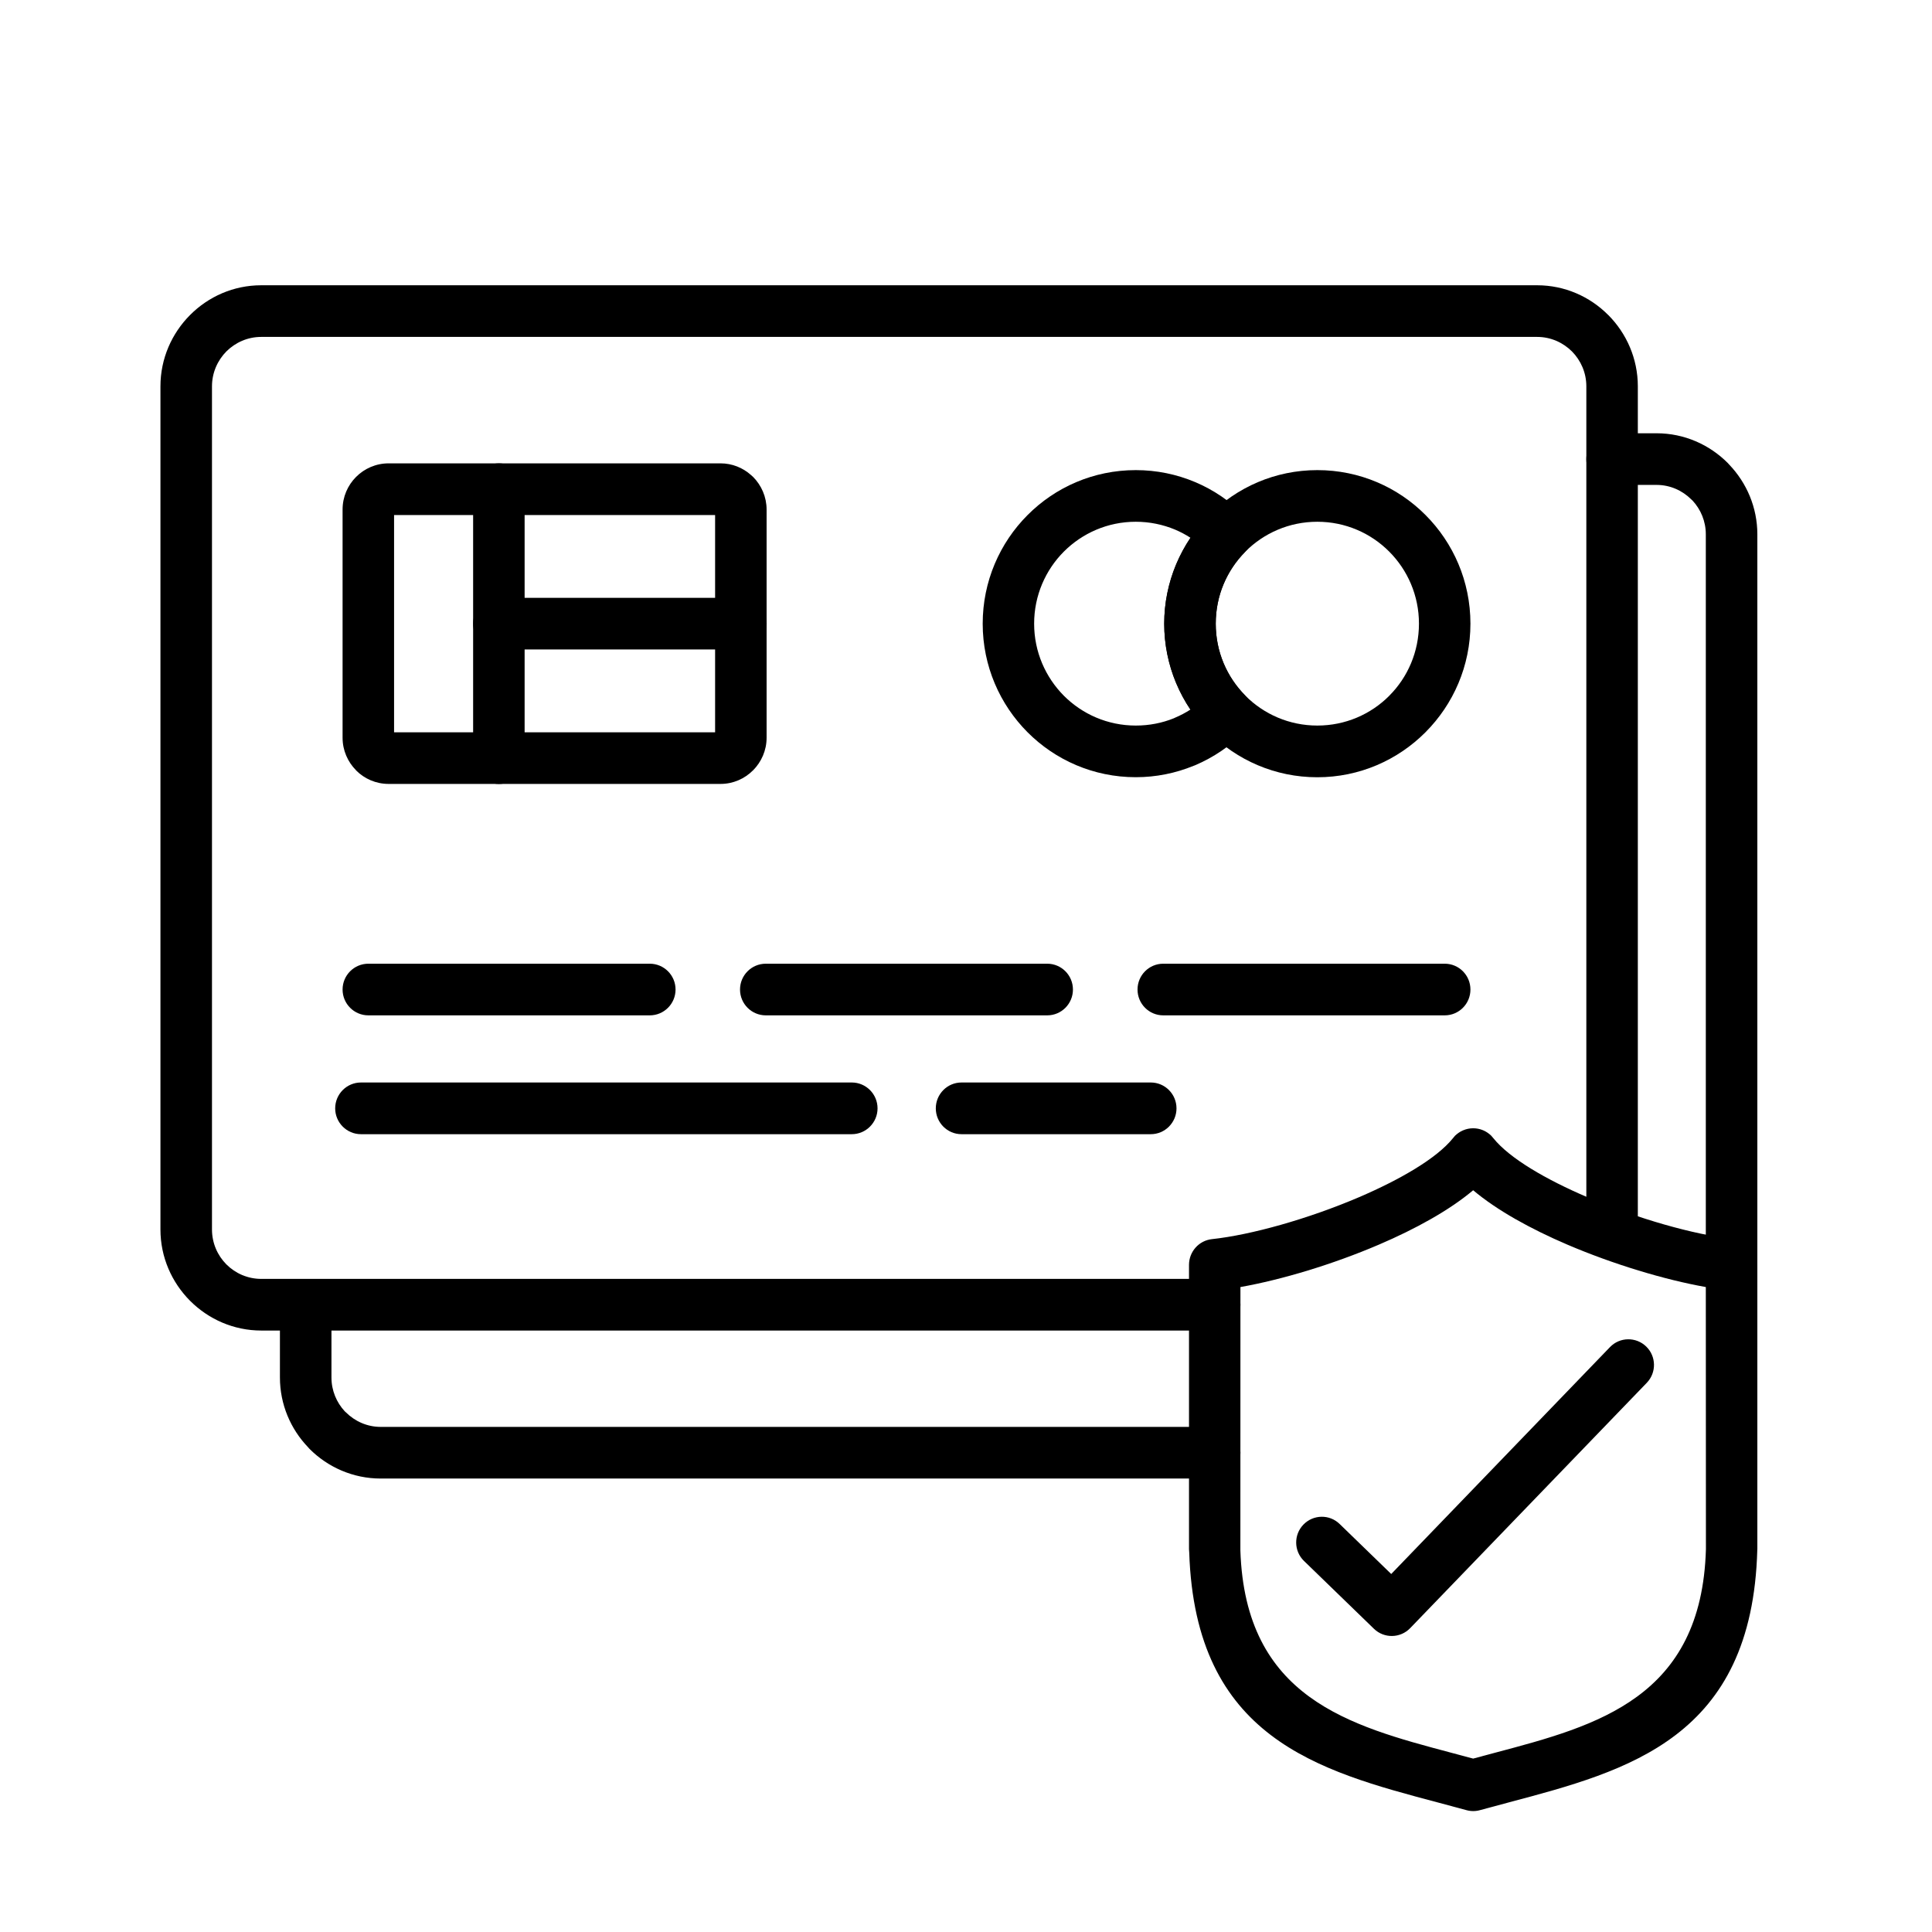
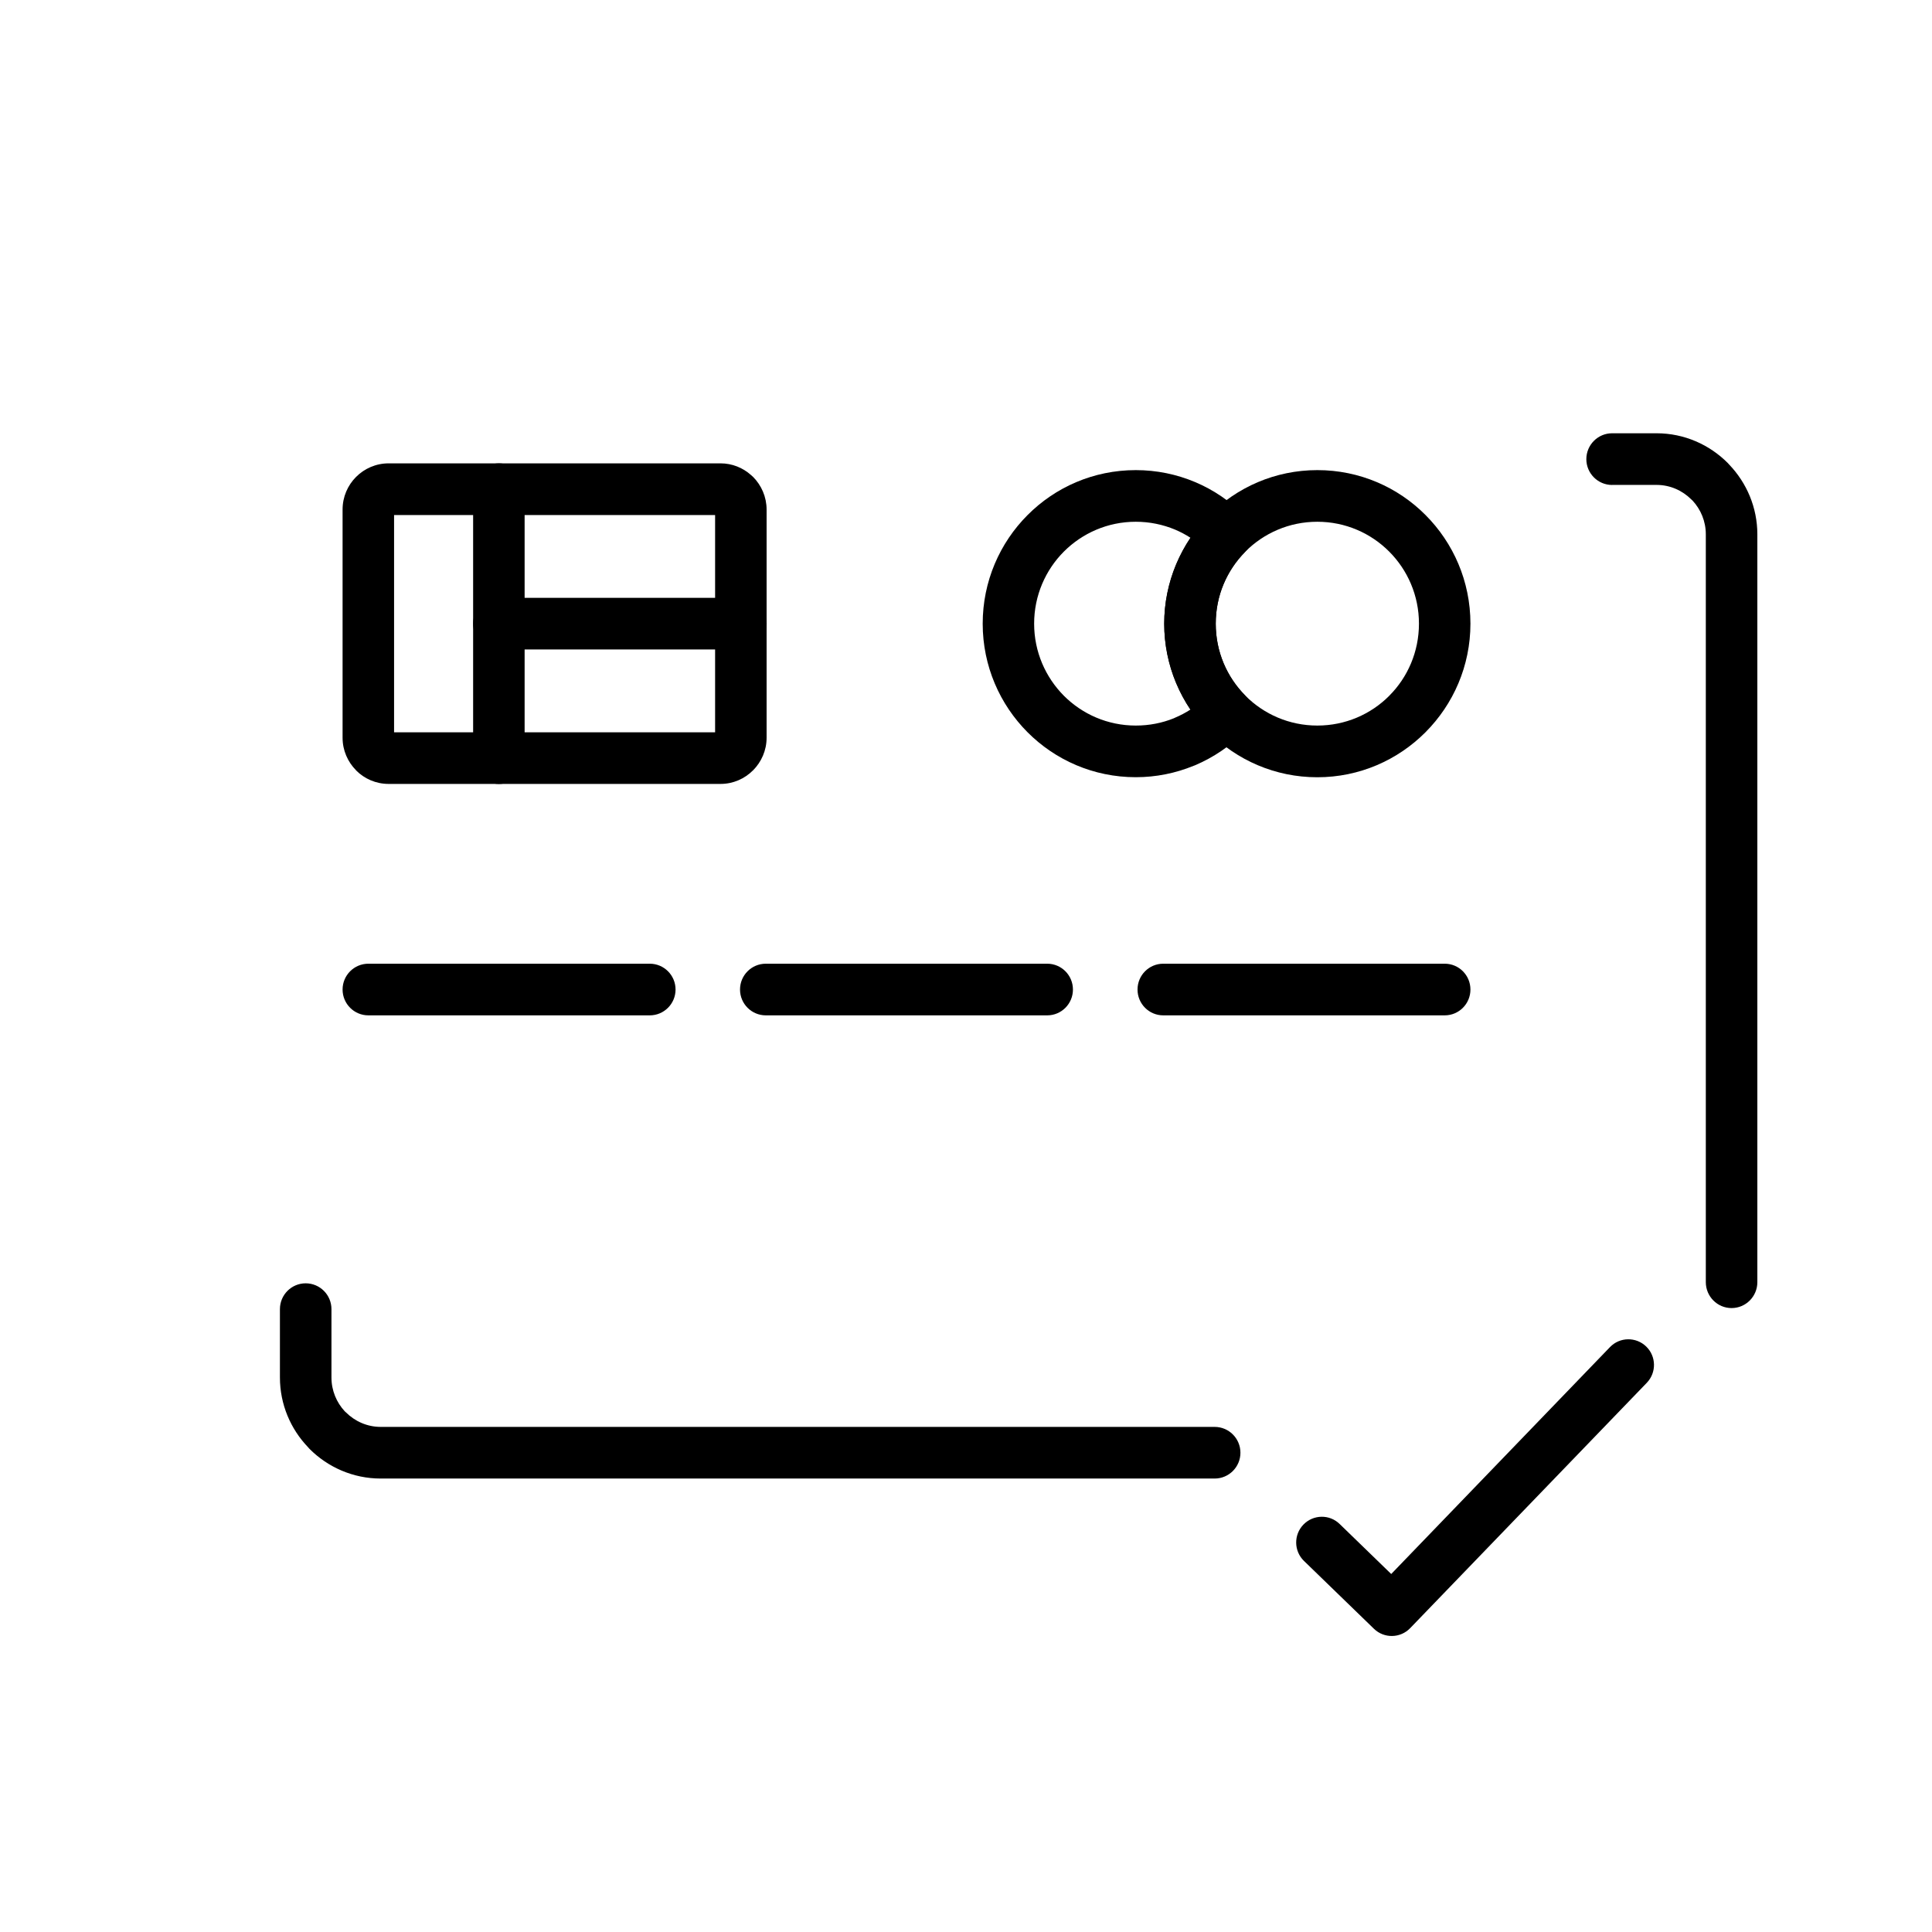
<svg xmlns="http://www.w3.org/2000/svg" version="1.0" preserveAspectRatio="xMidYMid meet" height="189" viewBox="0 0 141.12 141.75" zoomAndPan="magnify" width="189">
  <defs>
    <clipPath id="a587539335">
-       <path clip-rule="nonzero" d="M 11.457 20.93 L 120 20.93 L 120 98 L 11.457 98 Z M 11.457 20.93" />
-     </clipPath>
+       </clipPath>
    <clipPath id="78c73d1ac3">
      <path clip-rule="nonzero" d="M 86 82 L 128.621 82 L 128.621 132.898 L 86 132.898 Z M 86 82" />
    </clipPath>
    <clipPath id="520fee8879">
      <path clip-rule="nonzero" d="M 20 31 L 128.621 31 L 128.621 109 L 20 109 Z M 20 31" />
    </clipPath>
  </defs>
  <g clip-path="url(#a587539335)">
-     <path fill-rule="nonzero" fill-opacity="1" d="M 88.805 93.832 C 89.848 93.832 90.695 94.68 90.695 95.727 C 90.695 96.773 89.848 97.621 88.805 97.621 L 18.852 97.621 C 16.828 97.621 14.98 96.789 13.637 95.445 L 13.629 95.438 C 12.285 94.086 11.457 92.238 11.457 90.207 L 11.457 28.344 C 11.457 26.312 12.289 24.457 13.629 23.113 L 13.637 23.105 C 14.977 21.762 16.82 20.93 18.852 20.93 L 112.461 20.93 C 114.488 20.93 116.336 21.762 117.672 23.105 L 117.684 23.113 C 119.02 24.457 119.852 26.312 119.852 28.344 L 119.852 90.207 C 119.852 91.254 119.008 92.102 117.965 92.102 C 116.922 92.102 116.074 91.254 116.074 90.207 L 116.074 28.344 C 116.074 27.344 115.668 26.441 115.016 25.781 C 114.359 25.129 113.457 24.719 112.465 24.719 L 18.852 24.719 C 17.855 24.719 16.953 25.129 16.297 25.781 C 15.645 26.441 15.238 27.348 15.238 28.344 L 15.238 90.207 C 15.238 91.207 15.645 92.113 16.293 92.766 L 16.301 92.773 C 16.953 93.426 17.859 93.832 18.855 93.832 Z M 88.805 93.832" fill="#000000" />
-   </g>
+     </g>
  <path fill-rule="nonzero" fill-opacity="1" d="M 28.598 53.73 L 52.152 53.73 L 52.152 37.789 L 28.598 37.789 Z M 52.551 57.516 L 28.199 57.516 C 27.266 57.516 26.418 57.137 25.809 56.523 L 25.809 56.516 C 25.199 55.902 24.82 55.055 24.82 54.129 L 24.82 37.387 C 24.82 36.449 25.199 35.602 25.809 34.992 C 26.418 34.379 27.266 33.996 28.199 33.996 L 52.551 33.996 C 53.406 33.996 54.188 34.32 54.785 34.852 L 54.941 34.992 C 55.547 35.605 55.93 36.453 55.93 37.387 L 55.93 54.129 C 55.93 55.059 55.547 55.902 54.941 56.516 L 54.93 56.523 C 54.32 57.137 53.477 57.516 52.551 57.516 Z M 52.551 57.516" fill="#000000" />
  <path fill-rule="nonzero" fill-opacity="1" d="M 34.398 35.891 C 34.398 34.848 35.246 33.996 36.289 33.996 C 37.332 33.996 38.176 34.848 38.176 35.891 L 38.176 55.625 C 38.176 56.672 37.332 57.52 36.289 57.52 C 35.246 57.52 34.398 56.672 34.398 55.625 Z M 34.398 35.891" fill="#000000" />
  <path fill-rule="nonzero" fill-opacity="1" d="M 36.289 47.652 C 35.246 47.652 34.398 46.805 34.398 45.758 C 34.398 44.711 35.246 43.863 36.289 43.863 L 54.043 43.863 C 55.086 43.863 55.934 44.711 55.934 45.758 C 55.934 46.805 55.086 47.652 54.043 47.652 Z M 36.289 47.652" fill="#000000" />
  <path fill-rule="nonzero" fill-opacity="1" d="M 83.016 34.492 C 84.551 34.492 86.016 34.801 87.355 35.363 C 88.734 35.941 89.98 36.797 91.02 37.859 C 91.738 38.598 91.738 39.777 91.02 40.512 C 90.34 41.203 89.797 42.02 89.43 42.922 C 89.078 43.781 88.883 44.738 88.883 45.758 C 88.883 46.773 89.078 47.73 89.43 48.59 L 89.465 48.68 C 89.832 49.543 90.359 50.332 91.02 51.004 C 91.738 51.742 91.738 52.918 91.02 53.652 C 89.977 54.719 88.73 55.57 87.355 56.152 L 87.25 56.191 C 85.938 56.727 84.512 57.023 83.016 57.023 C 79.914 57.023 77.105 55.762 75.074 53.723 C 73.043 51.684 71.785 48.867 71.785 45.758 C 71.785 42.648 73.043 39.828 75.074 37.793 C 77.105 35.75 79.914 34.492 83.016 34.492 Z M 85.895 38.855 C 85.012 38.488 84.039 38.281 83.016 38.281 C 80.957 38.281 79.094 39.117 77.742 40.469 C 76.395 41.82 75.559 43.691 75.559 45.758 C 75.559 47.824 76.395 49.691 77.742 51.047 C 79.09 52.398 80.957 53.234 83.016 53.234 C 84.008 53.234 84.949 53.047 85.809 52.699 L 85.891 52.66 C 86.293 52.492 86.672 52.289 87.031 52.059 C 86.625 51.457 86.277 50.805 85.992 50.125 L 85.945 50.023 C 85.406 48.695 85.105 47.254 85.105 45.754 C 85.105 44.262 85.406 42.828 85.945 41.5 C 86.242 40.777 86.609 40.09 87.031 39.457 C 86.676 39.227 86.293 39.023 85.895 38.855 Z M 85.895 38.855" fill="#000000" />
  <path fill-rule="nonzero" fill-opacity="1" d="M 96.34 34.492 C 99.441 34.492 102.25 35.75 104.277 37.789 C 106.312 39.828 107.57 42.648 107.57 45.758 C 107.57 48.859 106.312 51.676 104.277 53.719 L 104.27 53.727 C 102.23 55.77 99.426 57.027 96.336 57.027 C 93.234 57.027 90.426 55.766 88.391 53.727 C 86.359 51.688 85.102 48.871 85.102 45.762 C 85.102 42.656 86.359 39.84 88.391 37.801 L 88.402 37.793 C 90.438 35.75 93.242 34.492 96.34 34.492 Z M 101.609 40.469 C 100.262 39.117 98.395 38.281 96.336 38.281 C 94.273 38.281 92.406 39.117 91.059 40.469 C 89.715 41.82 88.883 43.691 88.883 45.758 C 88.883 47.824 89.715 49.691 91.062 51.047 C 92.41 52.398 94.277 53.234 96.336 53.234 C 98.402 53.234 100.262 52.402 101.609 51.055 L 101.617 51.043 C 102.961 49.699 103.793 47.828 103.793 45.754 C 103.793 43.691 102.957 41.82 101.609 40.469 Z M 101.609 40.469" fill="#000000" />
-   <path fill-rule="nonzero" fill-opacity="1" d="M 26.168 83.215 C 25.125 83.215 24.277 82.363 24.277 81.32 C 24.277 80.273 25.125 79.422 26.168 79.422 L 62.18 79.422 C 63.223 79.422 64.07 80.273 64.07 81.32 C 64.07 82.363 63.223 83.215 62.18 83.215 Z M 26.168 83.215" fill="#000000" />
-   <path fill-rule="nonzero" fill-opacity="1" d="M 84.117 79.422 C 85.16 79.422 86.004 80.273 86.004 81.32 C 86.004 82.363 85.16 83.215 84.117 83.215 L 70.23 83.215 C 69.188 83.215 68.344 82.363 68.344 81.32 C 68.344 80.273 69.188 79.422 70.23 79.422 Z M 84.117 79.422" fill="#000000" />
  <path fill-rule="nonzero" fill-opacity="1" d="M 26.711 74.496 C 25.668 74.496 24.82 73.648 24.82 72.602 C 24.82 71.555 25.668 70.707 26.711 70.707 L 47.359 70.707 C 48.402 70.707 49.25 71.555 49.25 72.602 C 49.25 73.648 48.402 74.496 47.359 74.496 Z M 26.711 74.496" fill="#000000" />
-   <path fill-rule="nonzero" fill-opacity="1" d="M 55.871 74.496 C 54.828 74.496 53.98 73.648 53.98 72.602 C 53.98 71.555 54.828 70.707 55.871 70.707 L 76.52 70.707 C 77.562 70.707 78.406 71.555 78.406 72.602 C 78.406 73.648 77.562 74.496 76.52 74.496 Z M 55.871 74.496" fill="#000000" />
+   <path fill-rule="nonzero" fill-opacity="1" d="M 55.871 74.496 C 54.828 74.496 53.98 73.648 53.98 72.602 C 53.98 71.555 54.828 70.707 55.871 70.707 L 76.52 70.707 C 77.562 70.707 78.406 71.555 78.406 72.602 C 78.406 73.648 77.562 74.496 76.52 74.496 M 55.871 74.496" fill="#000000" />
  <path fill-rule="nonzero" fill-opacity="1" d="M 85.031 74.496 C 83.988 74.496 83.145 73.648 83.145 72.602 C 83.145 71.555 83.988 70.707 85.031 70.707 L 105.684 70.707 C 106.727 70.707 107.57 71.555 107.57 72.602 C 107.57 73.648 106.727 74.496 105.684 74.496 Z M 85.031 74.496" fill="#000000" />
  <path fill-rule="nonzero" fill-opacity="1" d="M 117.809 98.836 C 118.527 98.09 119.719 98.07 120.465 98.793 C 121.211 99.516 121.23 100.707 120.508 101.457 L 103.148 119.457 C 102.43 120.203 101.238 120.227 100.492 119.504 L 95.355 114.523 C 94.609 113.797 94.594 112.602 95.32 111.855 C 96.047 111.109 97.238 111.09 97.98 111.82 L 101.758 115.484 Z M 117.809 98.836" fill="#000000" />
  <g clip-path="url(#78c73d1ac3)">
-     <path fill-rule="nonzero" fill-opacity="1" d="M 106.422 83.348 L 106.449 83.32 C 106.609 83.168 106.789 83.043 106.984 82.953 L 107.039 82.93 C 107.277 82.828 107.523 82.781 107.77 82.781 C 108.016 82.781 108.262 82.828 108.496 82.926 L 108.555 82.953 C 108.746 83.039 108.926 83.164 109.09 83.32 L 109.254 83.512 C 110.457 85 113.113 86.539 116.152 87.84 C 119.82 89.41 123.941 90.578 126.812 90.902 C 127.82 90.945 128.621 91.773 128.621 92.793 L 128.621 113.668 L 128.617 113.668 L 128.617 113.711 C 128.246 127.504 119.176 129.91 110.367 132.246 L 108.289 132.805 C 107.969 132.898 107.617 132.906 107.273 132.809 L 105.18 132.246 C 96.41 129.922 87.383 127.523 86.938 113.906 L 86.922 113.668 L 86.922 92.793 C 86.926 91.84 87.641 91.016 88.613 90.914 C 91.484 90.605 95.672 89.43 99.391 87.84 C 102.43 86.535 105.086 84.996 106.289 83.508 Z M 107.77 87.328 C 106.02 88.801 103.543 90.168 100.859 91.316 C 97.488 92.762 93.719 93.895 90.695 94.43 L 90.691 113.758 C 91.047 124.586 98.699 126.613 106.133 128.59 L 107.77 129.027 L 109.402 128.59 C 116.855 126.613 124.535 124.574 124.848 113.664 L 124.84 94.43 C 121.82 93.895 118.047 92.758 114.676 91.316 C 111.996 90.168 109.516 88.801 107.77 87.328 Z M 107.77 87.328" fill="#000000" />
-   </g>
+     </g>
  <g clip-path="url(#520fee8879)">
    <path fill-rule="nonzero" fill-opacity="1" d="M 117.965 35.582 C 116.922 35.582 116.074 34.73 116.074 33.688 C 116.074 32.641 116.922 31.789 117.965 31.789 L 121.227 31.789 C 123.258 31.789 125.109 32.625 126.449 33.969 L 126.559 34.09 C 127.836 35.426 128.621 37.23 128.621 39.207 L 128.621 94.074 C 128.621 95.121 127.773 95.973 126.73 95.973 C 125.688 95.973 124.84 95.121 124.84 94.074 L 124.84 39.203 C 124.84 38.242 124.465 37.371 123.863 36.723 L 123.777 36.645 C 123.121 35.988 122.219 35.578 121.227 35.578 L 117.965 35.578 Z M 88.805 104.691 C 89.848 104.691 90.695 105.539 90.695 106.586 C 90.695 107.633 89.848 108.48 88.805 108.48 L 27.617 108.48 C 25.586 108.48 23.738 107.648 22.395 106.305 L 22.285 106.18 C 21.008 104.848 20.223 103.039 20.223 101.066 L 20.223 96.051 C 20.223 95.004 21.07 94.156 22.113 94.156 C 23.156 94.156 24.004 95.004 24.004 96.051 L 24.004 101.066 C 24.004 102.027 24.379 102.898 24.98 103.547 L 25.066 103.625 C 25.723 104.281 26.625 104.691 27.617 104.691 Z M 88.805 104.691" fill="#000000" />
  </g>
</svg>